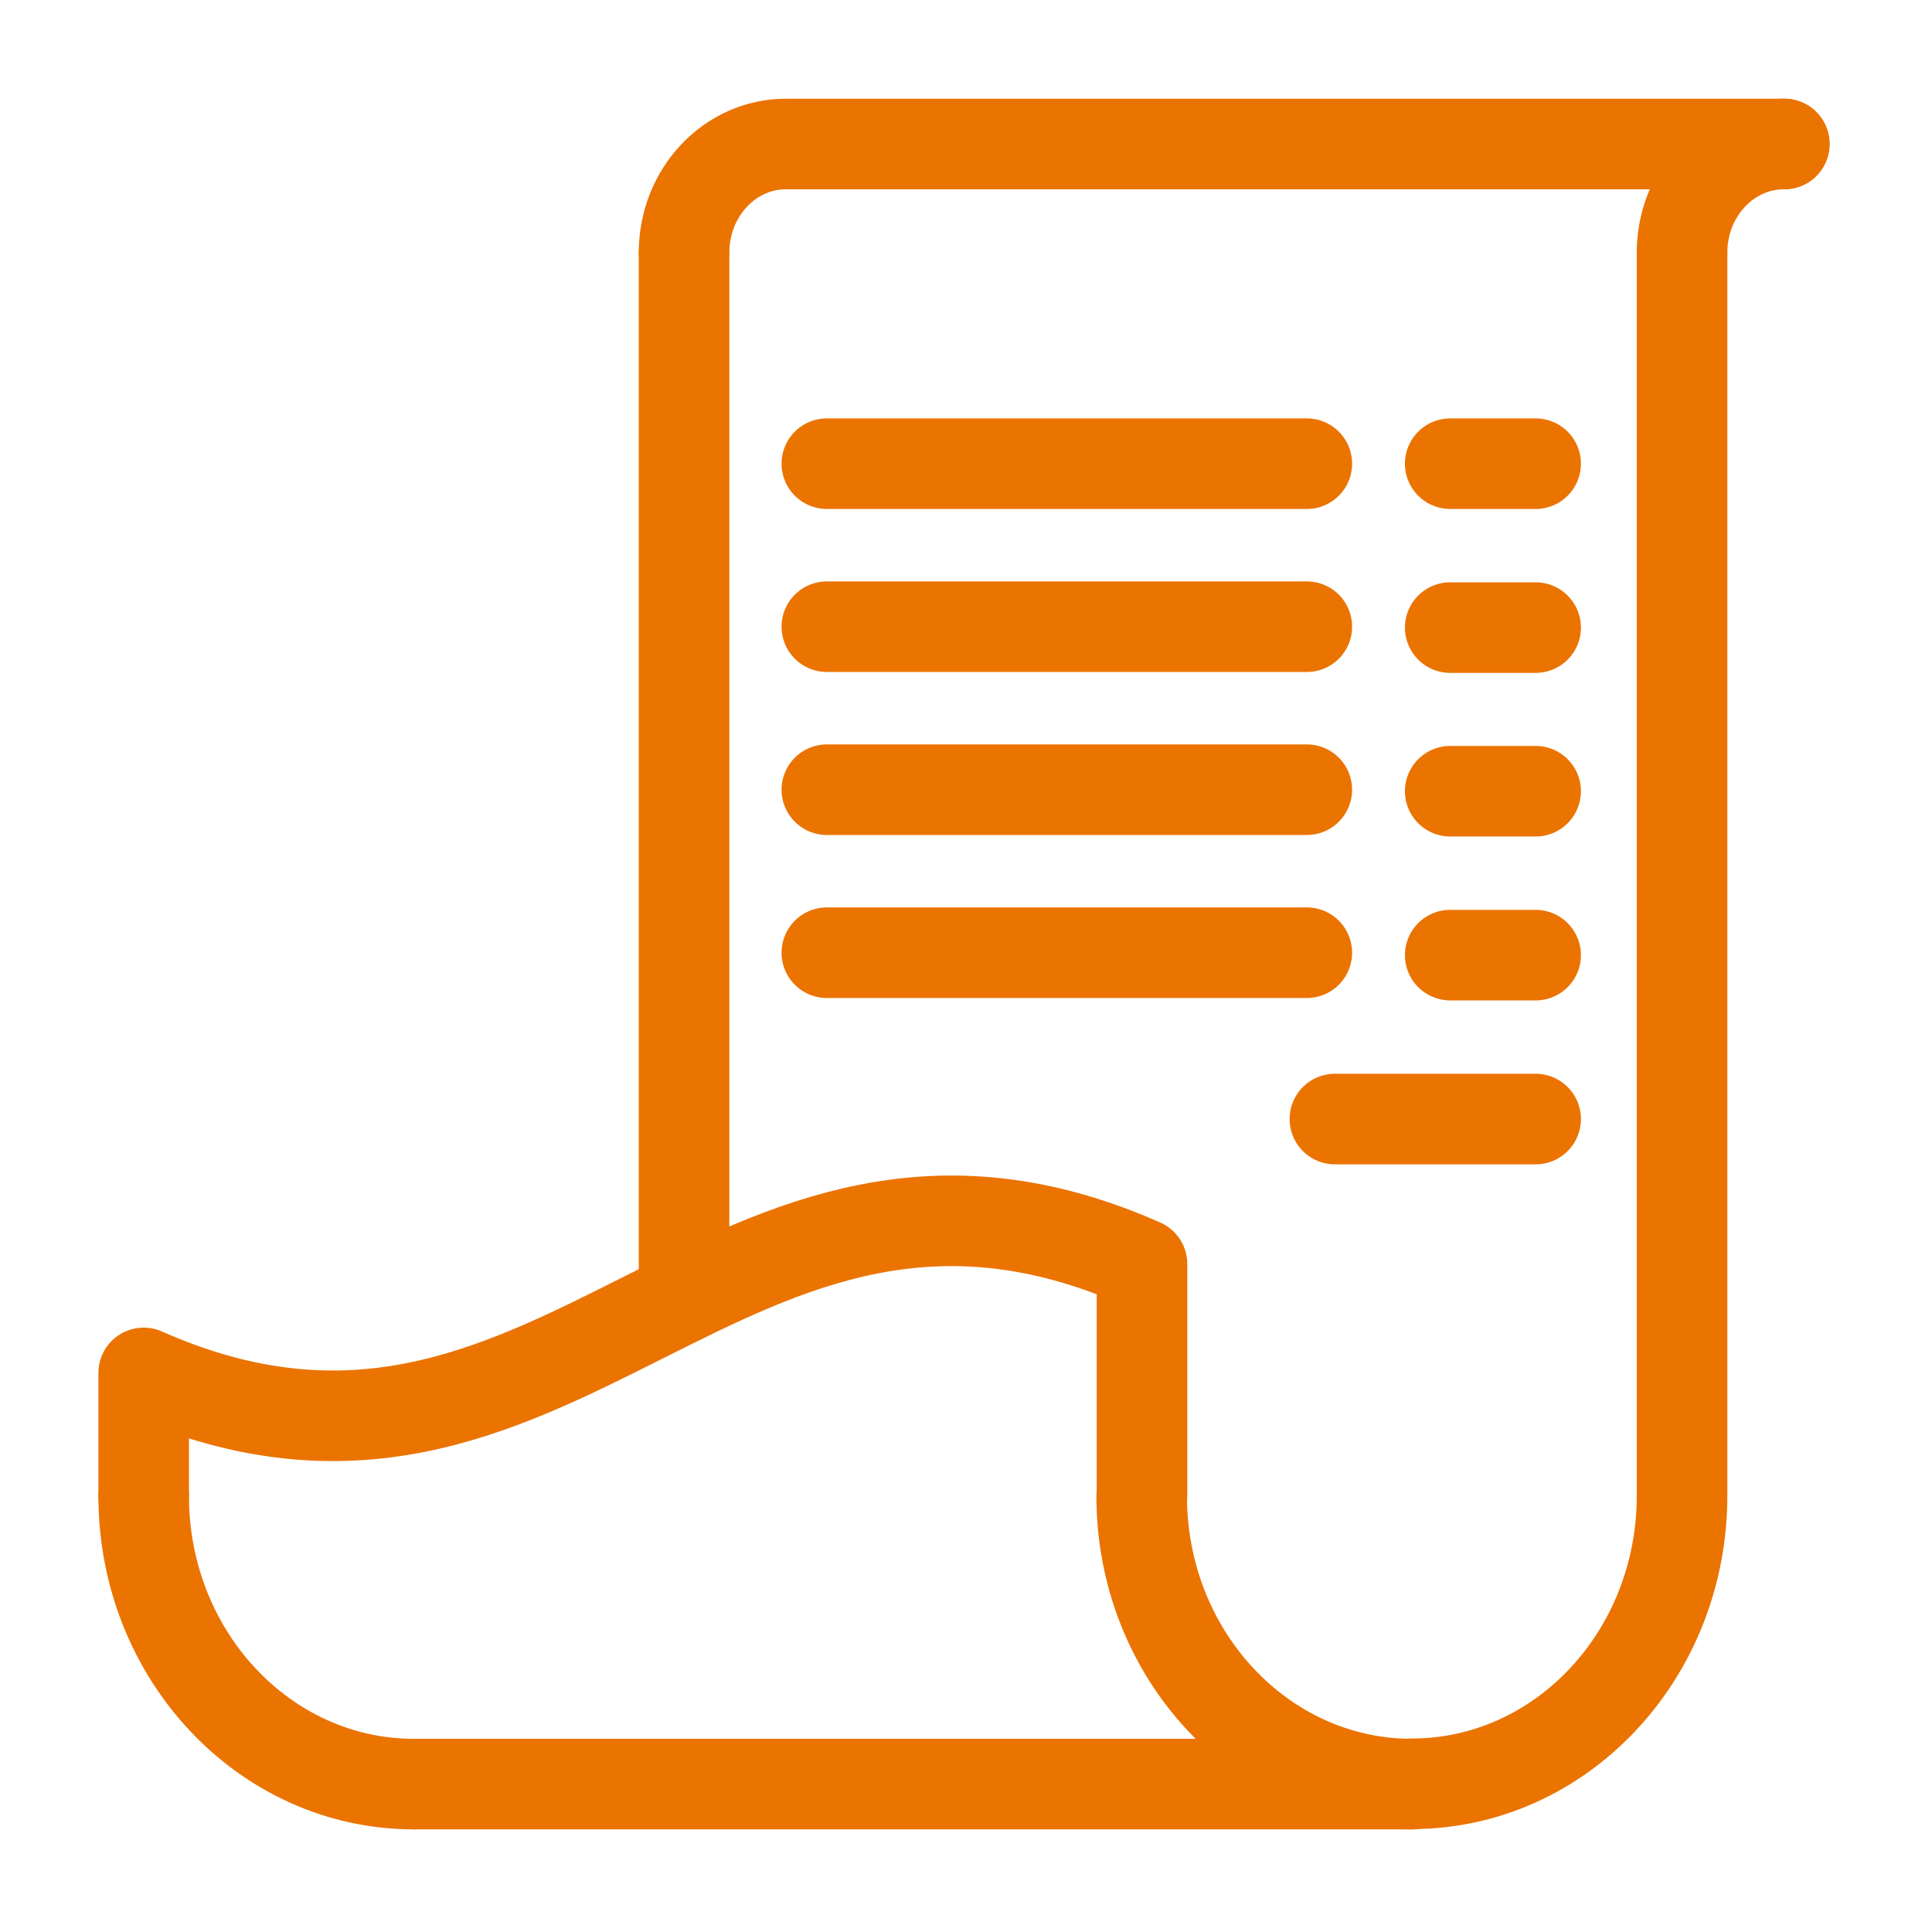
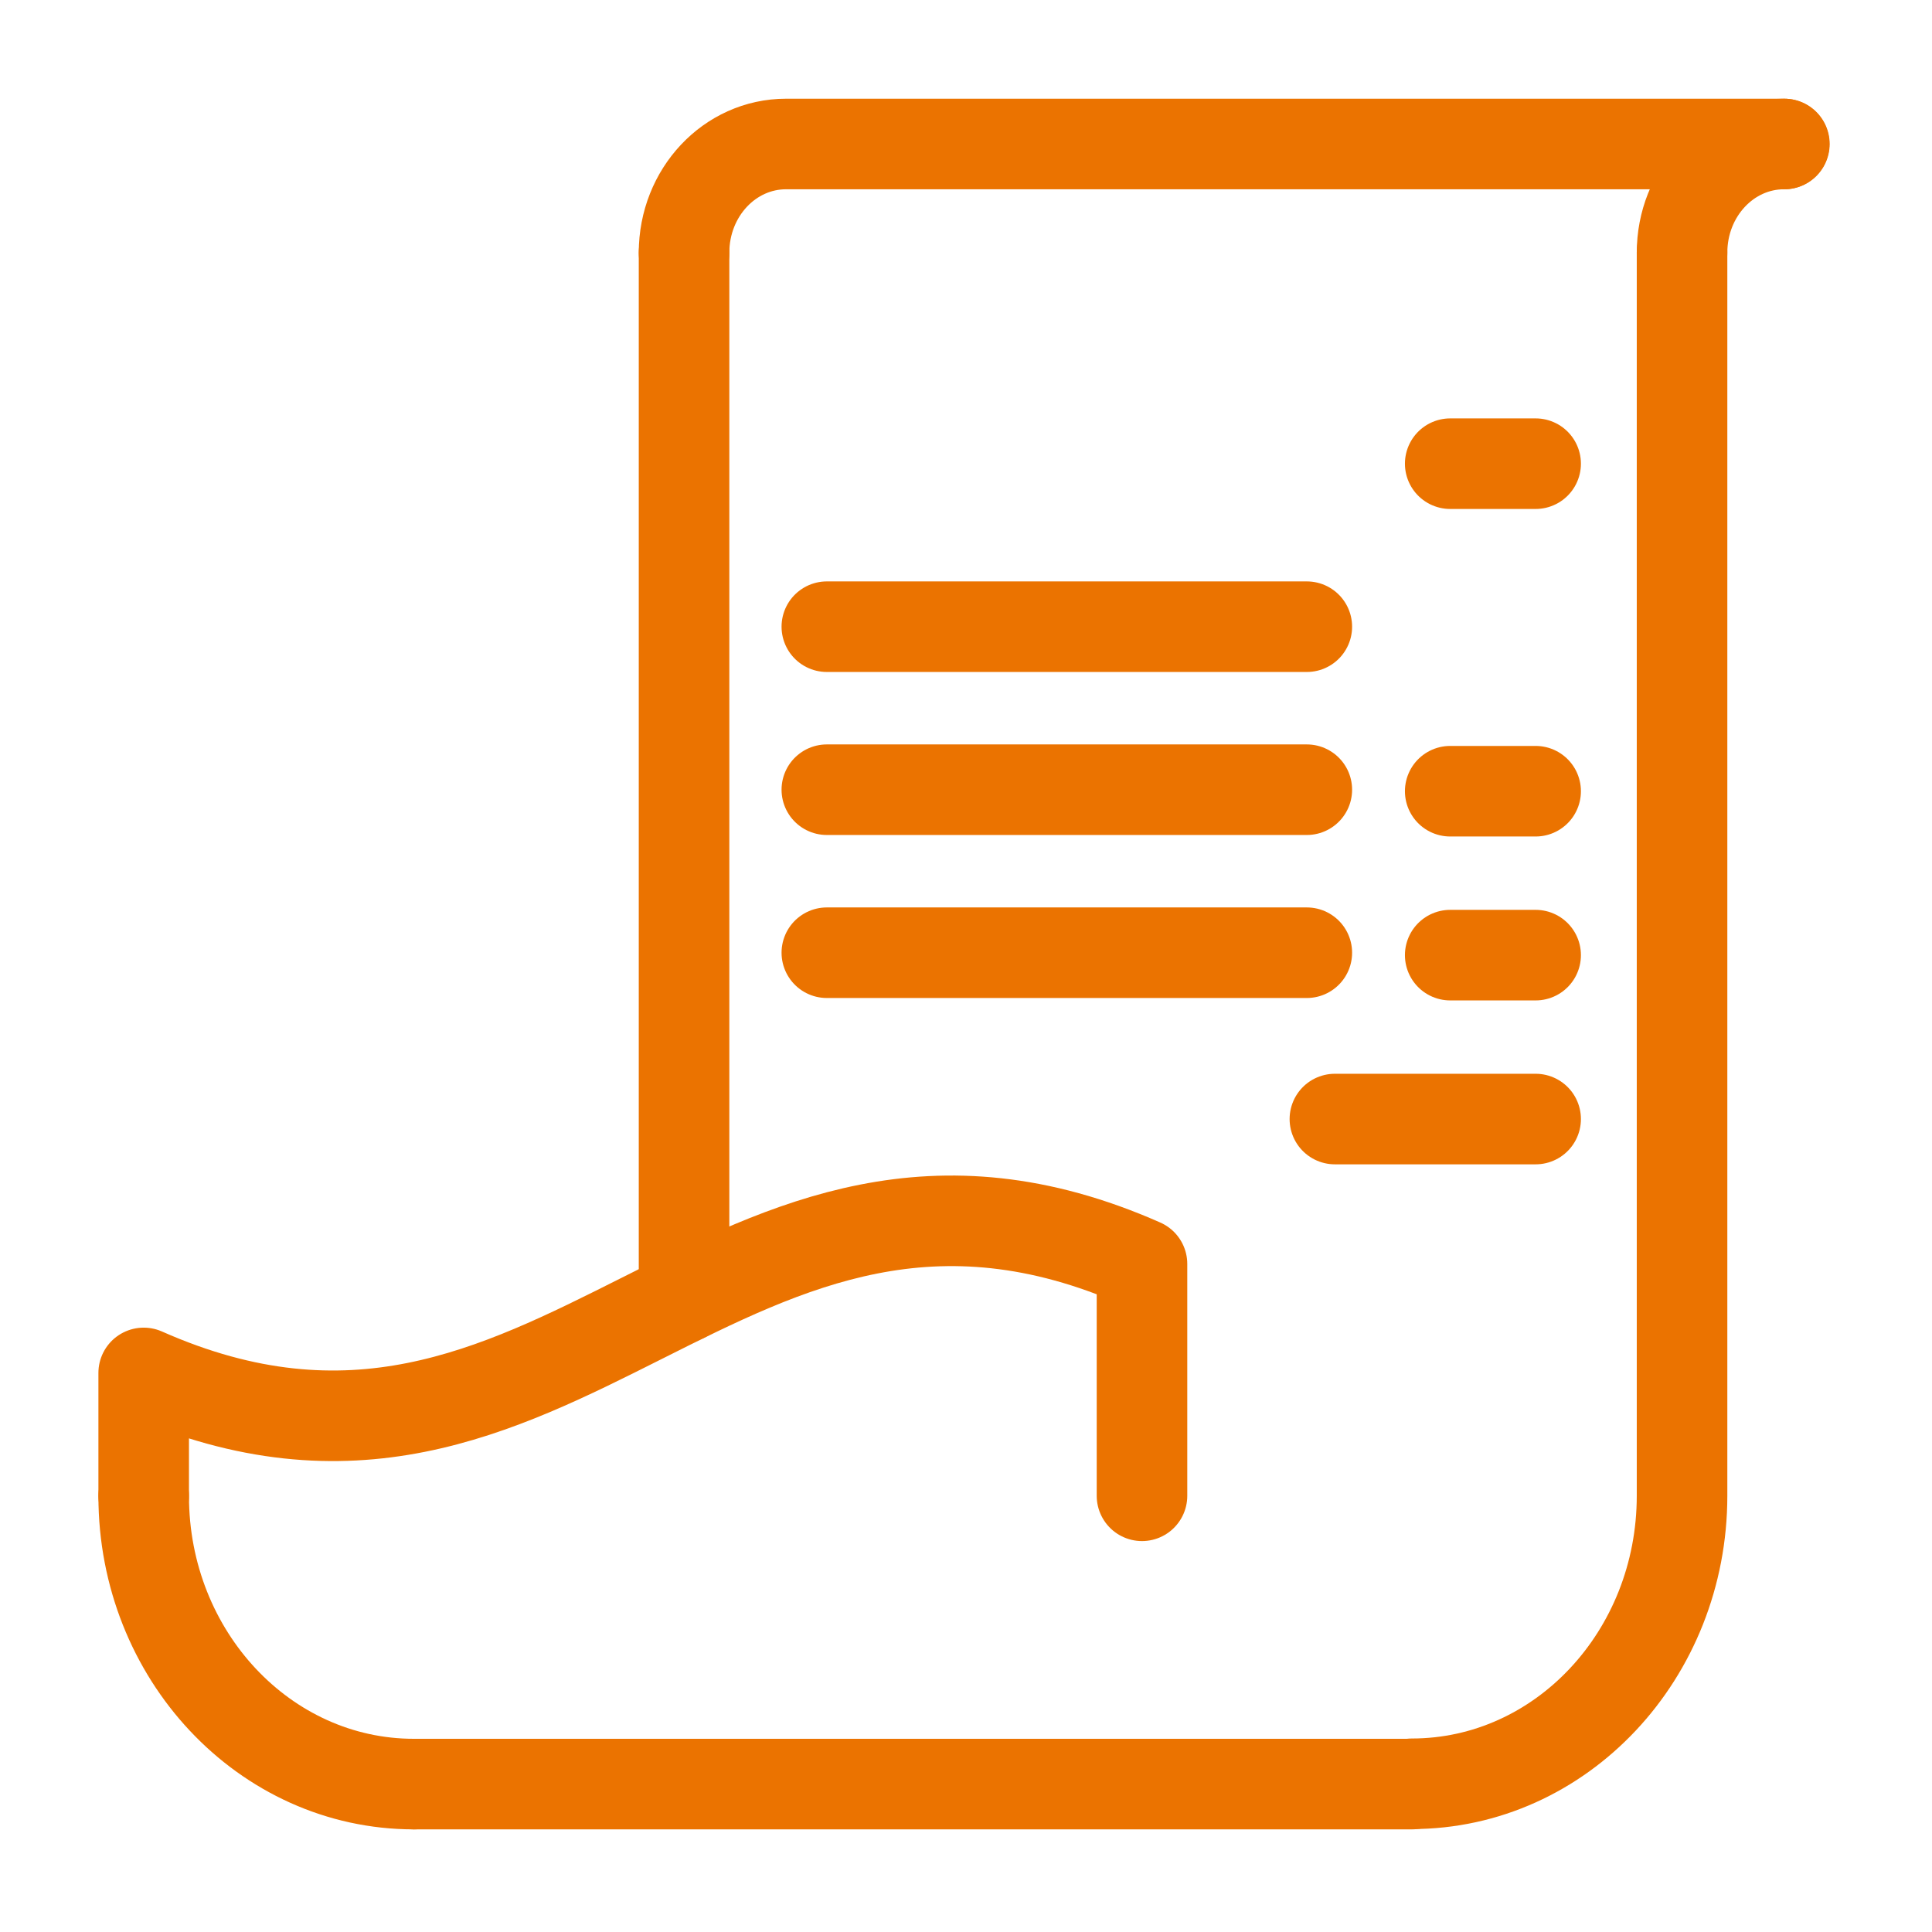
<svg xmlns="http://www.w3.org/2000/svg" id="Warstwa_1" version="1.1" viewBox="0 0 64 64">
  <defs>
    <style> .st0, .st1 { stroke-linejoin: round; } .st0, .st1, .st2, .st3 { fill: none; stroke: #eb7300; stroke-linecap: round; stroke-width: 3px; } .st0, .st3 { fill-rule: evenodd; } .st2, .st3 { stroke-miterlimit: 10; } </style>
  </defs>
  <g>
    <path class="st0" d="M37.83,49.55" />
    <path class="st0" d="M55.72,8.37v41.18h0c0,5.27-4.01,9.54-8.95,9.54h0" />
    <path class="st0" d="M55.72,8.37c0-1.99,1.51-3.6,3.38-3.6h0" />
    <path class="st0" d="M22.66,8.37h0c0-1.99,1.51-3.6,3.38-3.6h33.07" />
    <line class="st1" x1="22.66" y1="42.97" x2="22.66" y2="8.37" />
    <path class="st0" d="M13.71,59.1h0c-4.94,0-8.95-4.27-8.95-9.54h0" />
-     <path class="st0" d="M46.77,59.1h0c-4.94,0-8.95-4.27-8.95-9.54h0" />
    <path class="st0" d="M55.72,49.55" />
    <path class="st0" d="M4.76,49.55c0-2.35,0-1.72,0-4.07,13.73,6.08,19.27-9.71,33.07-3.61,0,2.35,0,5.33,0,7.68" />
    <line class="st1" x1="13.71" y1="59.1" x2="46.77" y2="59.1" />
  </g>
  <path class="st3" d="M43.29,43.68" />
  <path class="st3" d="M37.83,43.68" />
  <g>
-     <line class="st2" x1="27.39" y1="15.36" x2="43.29" y2="15.36" />
    <line class="st2" x1="27.39" y1="26.16" x2="43.29" y2="26.16" />
    <line class="st2" x1="27.39" y1="31.56" x2="43.29" y2="31.56" />
    <line class="st2" x1="27.39" y1="20.76" x2="43.29" y2="20.76" />
    <line class="st2" x1="48.04" y1="15.36" x2="50.87" y2="15.36" />
    <line class="st2" x1="48.04" y1="26.21" x2="50.87" y2="26.21" />
    <line class="st2" x1="48.04" y1="31.64" x2="50.87" y2="31.64" />
    <line class="st2" x1="44.22" y1="37.07" x2="50.87" y2="37.07" />
-     <line class="st2" x1="48.04" y1="20.79" x2="50.87" y2="20.79" />
  </g>
</svg>